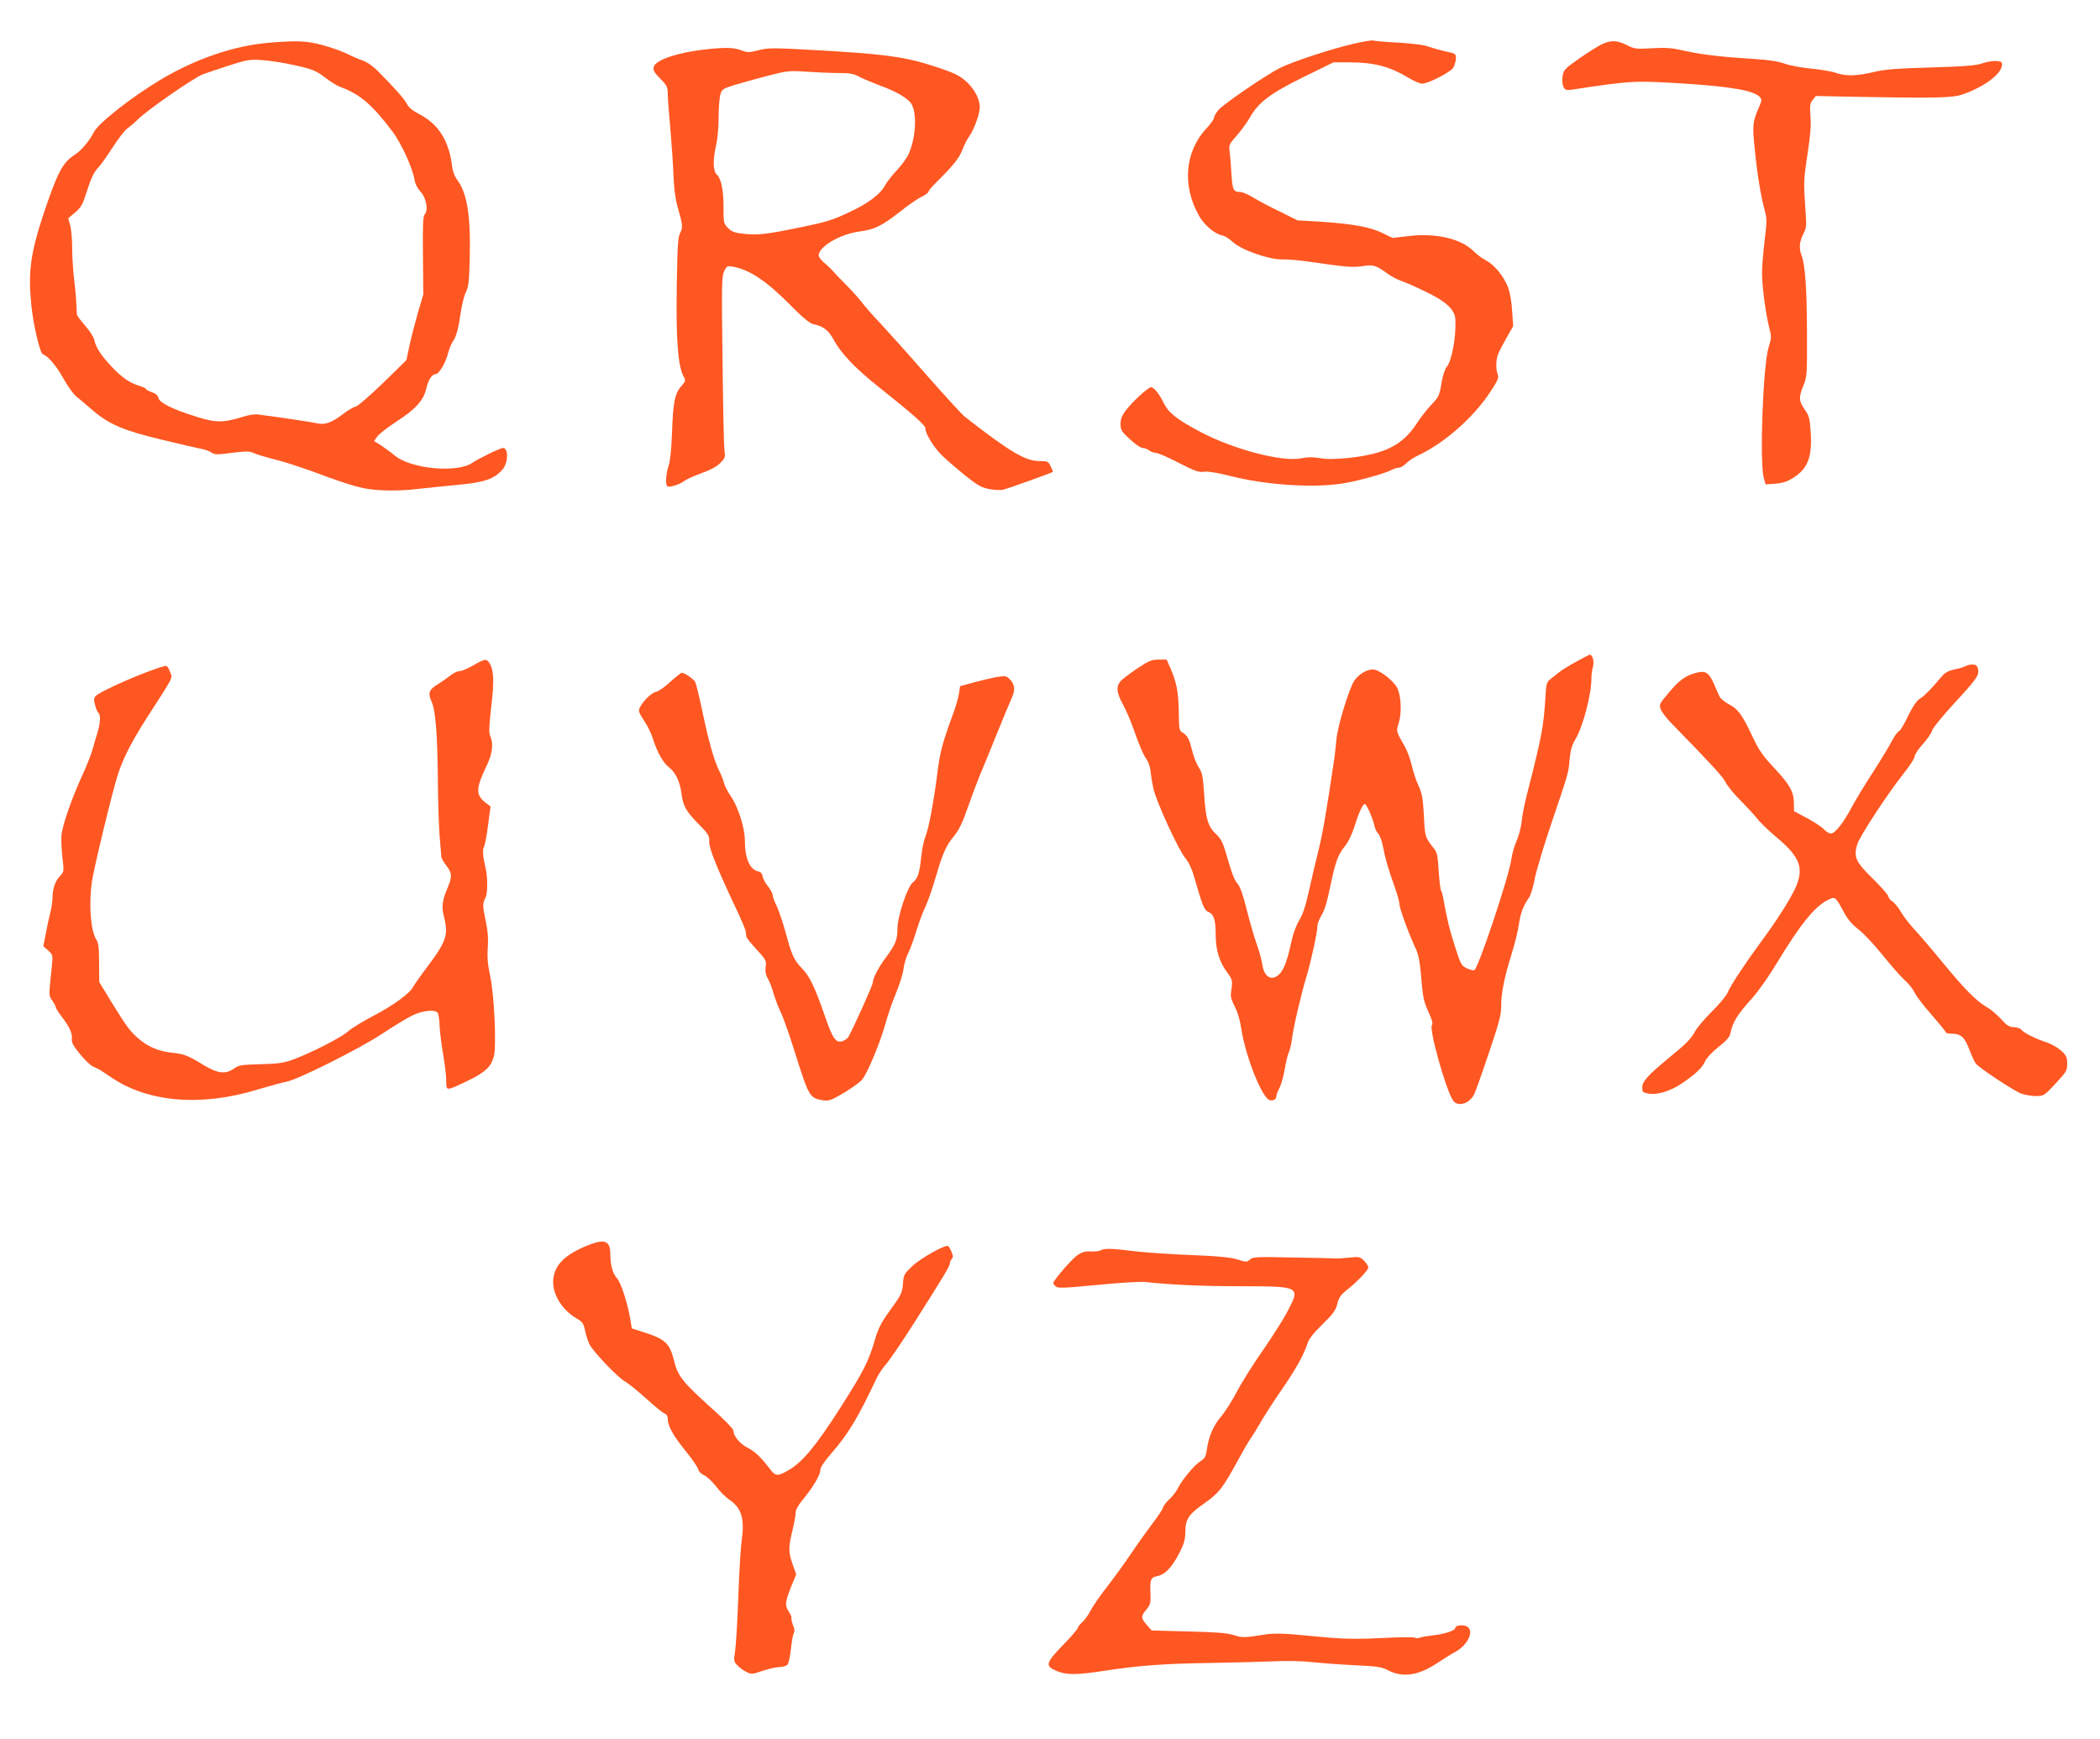
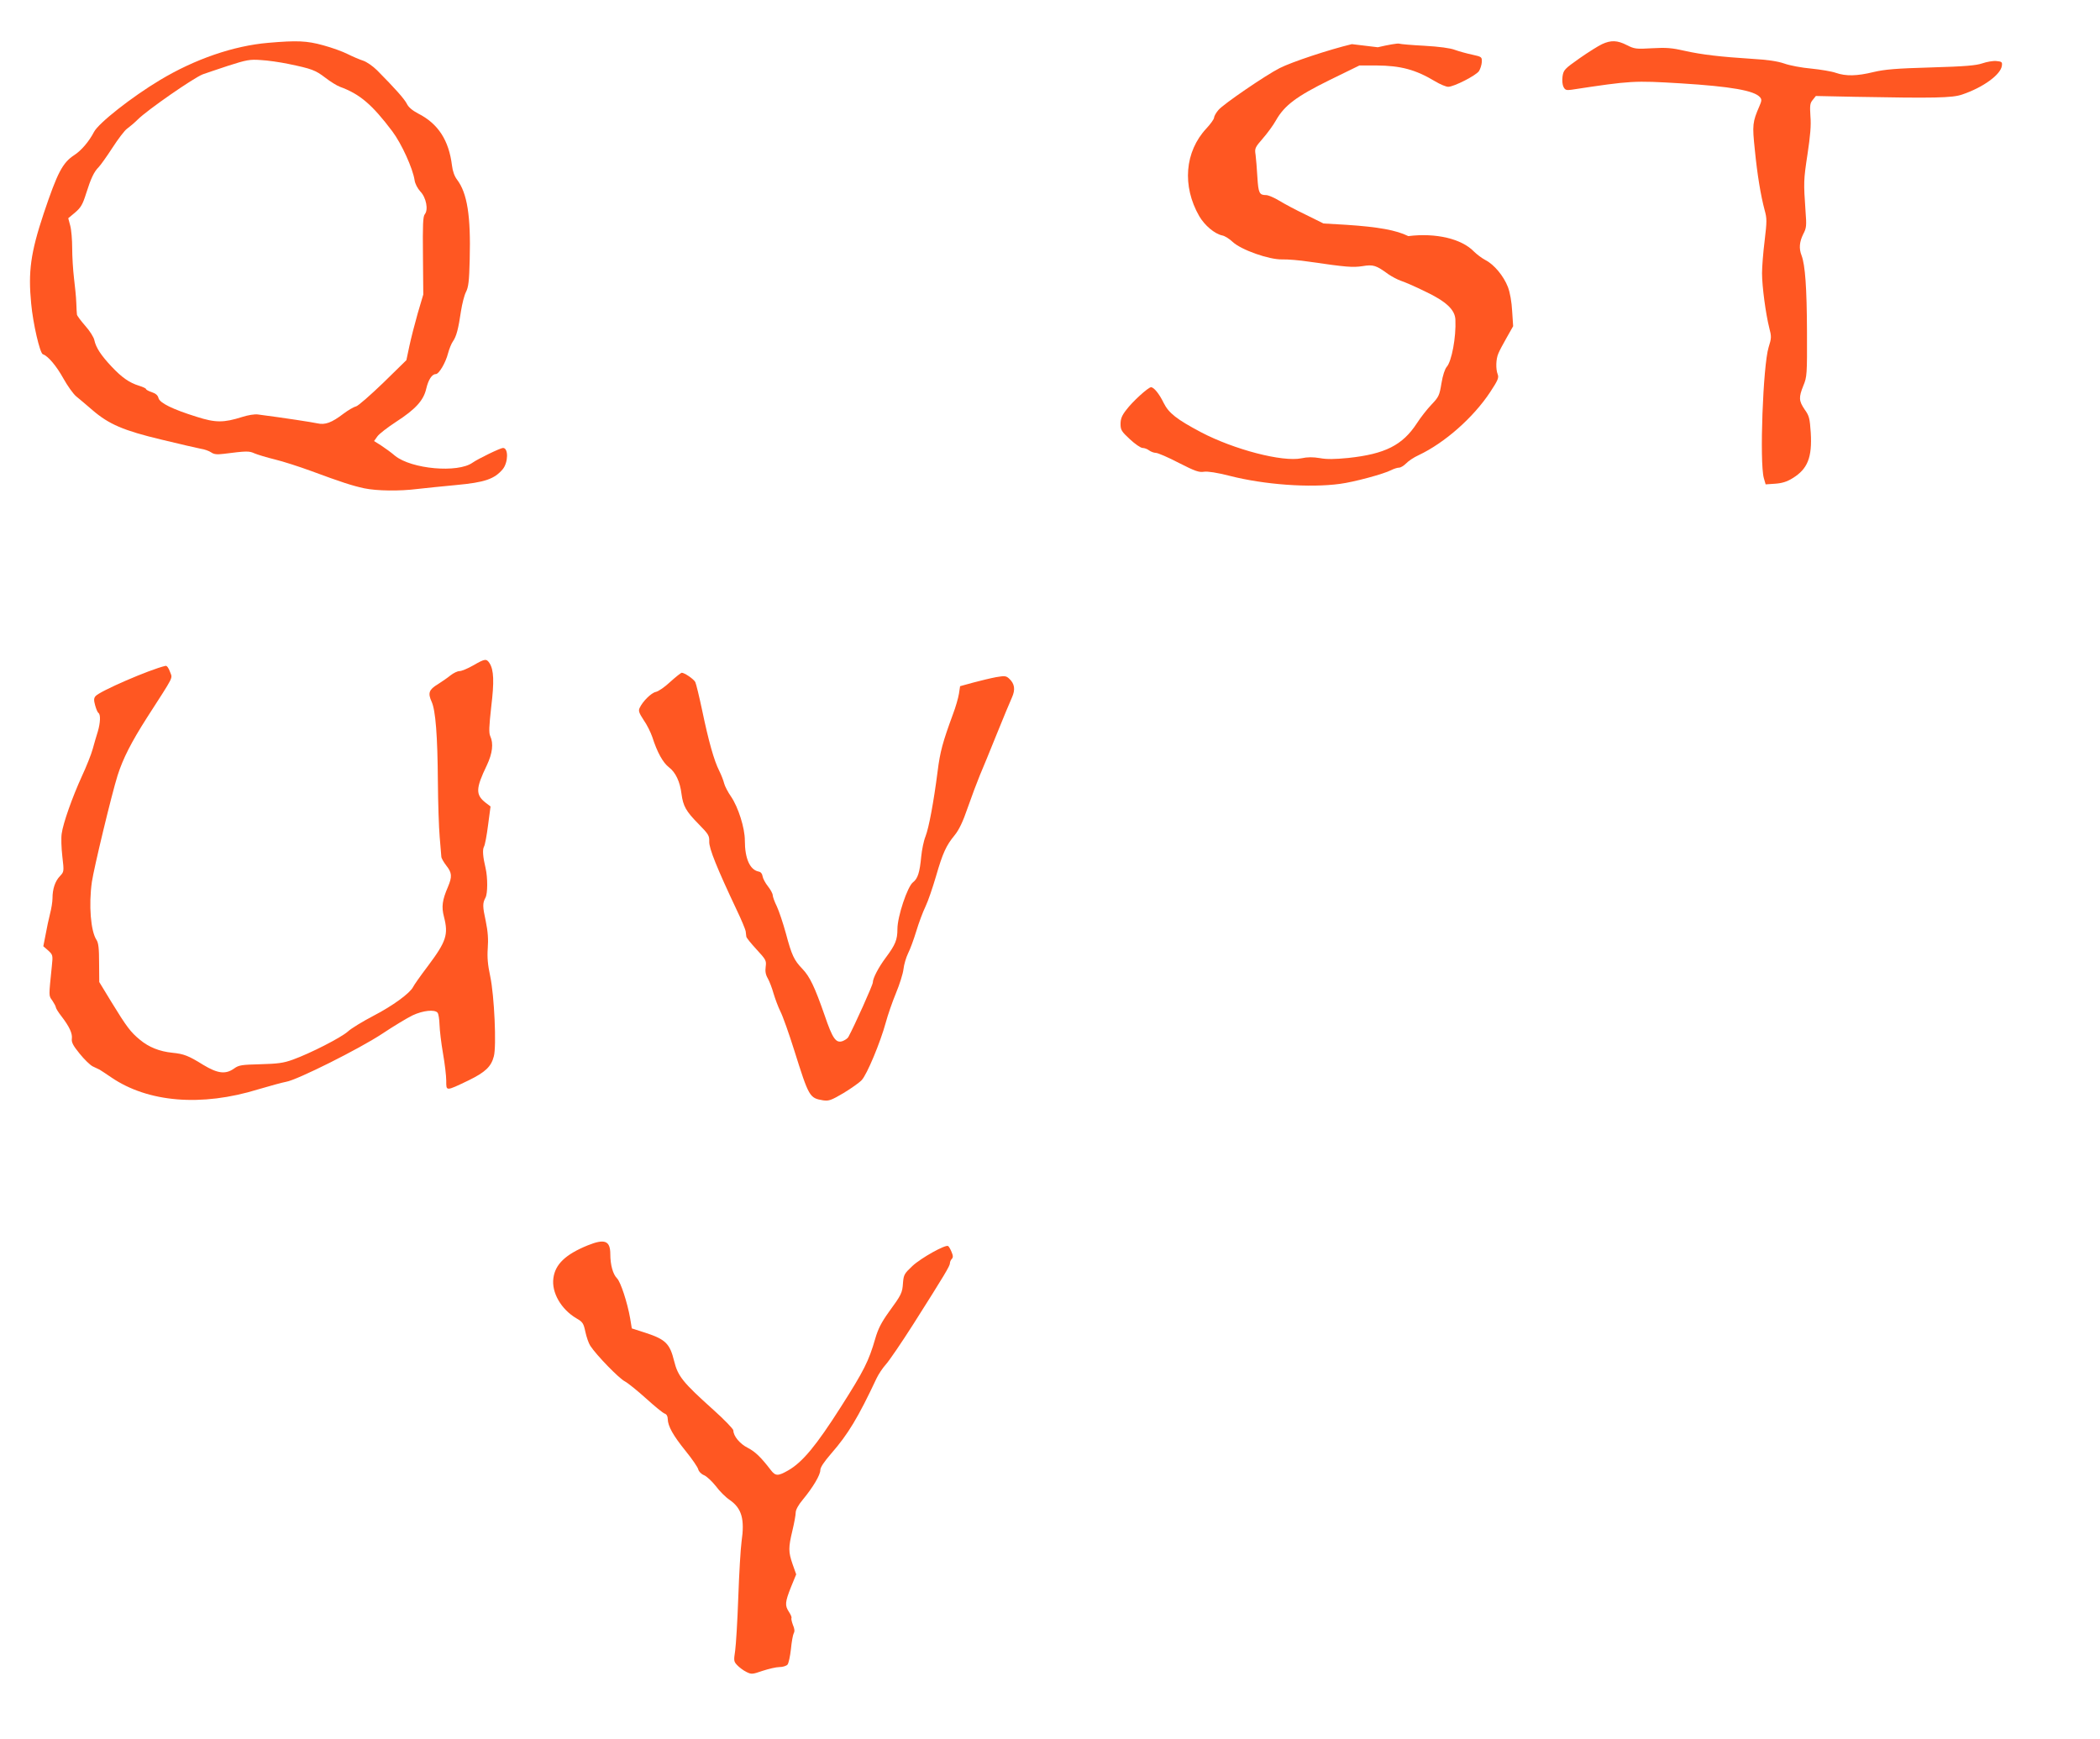
<svg xmlns="http://www.w3.org/2000/svg" version="1.0" width="1280pt" height="1060pt" viewBox="0 0 1280 1060" preserveAspectRatio="xMidYMid meet">
  <g transform="translate(0,1060) scale(0.1,-0.1)" fill="#ff5722" stroke="none">
-     <path d="M8240 10331 c-138 -33 -365 -108 -440 -146 -85 -43 -344 -220 -373 -255 -15 -17 -27 -39 -27 -47 0 -9 -21 -38 -46 -65 -133 -142 -150 -352 -44 -536 33 -56 93 -107 140 -117 16 -3 44 -21 63 -39 52 -49 223 -109 302 -107 33 1 107 -5 165 -14 227 -33 265 -36 325 -27 66 11 83 5 157 -49 22 -15 56 -33 76 -40 20 -6 87 -35 148 -65 129 -61 183 -112 185 -173 5 -106 -23 -254 -53 -287 -11 -13 -24 -51 -32 -100 -12 -73 -16 -83 -60 -129 -26 -27 -67 -79 -90 -115 -87 -133 -193 -187 -418 -211 -82 -8 -131 -9 -173 -1 -42 7 -76 7 -112 -1 -116 -24 -411 53 -613 159 -147 78 -196 116 -227 178 -27 56 -60 96 -77 96 -17 0 -113 -87 -151 -138 -27 -34 -35 -55 -35 -86 0 -36 6 -46 57 -93 31 -29 66 -53 77 -53 12 0 30 -7 40 -15 11 -8 30 -15 41 -15 12 0 75 -27 140 -61 100 -51 124 -59 154 -54 24 3 77 -5 156 -25 211 -54 488 -74 672 -49 85 11 267 60 313 84 16 8 37 15 48 15 10 0 29 12 43 26 13 14 47 37 76 50 159 75 333 229 435 383 47 71 55 89 47 109 -13 33 -11 95 4 128 6 16 30 60 51 97 l39 69 -6 91 c-3 57 -13 114 -26 148 -26 67 -84 137 -137 164 -21 11 -53 35 -70 52 -75 78 -233 115 -400 94 l-96 -11 -62 30 c-73 36 -181 56 -379 69 l-138 8 -107 53 c-59 28 -132 67 -163 86 -31 19 -67 34 -80 34 -41 0 -47 12 -53 110 -3 52 -8 113 -11 136 -6 38 -4 44 44 99 28 32 64 81 80 110 52 92 126 147 327 246 l182 89 103 0 c149 -1 239 -25 359 -97 30 -18 66 -33 79 -33 35 0 170 69 188 96 8 13 16 38 17 55 1 31 0 32 -59 45 -33 7 -80 20 -105 29 -28 11 -97 20 -185 25 -77 4 -147 10 -155 13 -8 3 -67 -7 -130 -22z" />
+     <path d="M8240 10331 c-138 -33 -365 -108 -440 -146 -85 -43 -344 -220 -373 -255 -15 -17 -27 -39 -27 -47 0 -9 -21 -38 -46 -65 -133 -142 -150 -352 -44 -536 33 -56 93 -107 140 -117 16 -3 44 -21 63 -39 52 -49 223 -109 302 -107 33 1 107 -5 165 -14 227 -33 265 -36 325 -27 66 11 83 5 157 -49 22 -15 56 -33 76 -40 20 -6 87 -35 148 -65 129 -61 183 -112 185 -173 5 -106 -23 -254 -53 -287 -11 -13 -24 -51 -32 -100 -12 -73 -16 -83 -60 -129 -26 -27 -67 -79 -90 -115 -87 -133 -193 -187 -418 -211 -82 -8 -131 -9 -173 -1 -42 7 -76 7 -112 -1 -116 -24 -411 53 -613 159 -147 78 -196 116 -227 178 -27 56 -60 96 -77 96 -17 0 -113 -87 -151 -138 -27 -34 -35 -55 -35 -86 0 -36 6 -46 57 -93 31 -29 66 -53 77 -53 12 0 30 -7 40 -15 11 -8 30 -15 41 -15 12 0 75 -27 140 -61 100 -51 124 -59 154 -54 24 3 77 -5 156 -25 211 -54 488 -74 672 -49 85 11 267 60 313 84 16 8 37 15 48 15 10 0 29 12 43 26 13 14 47 37 76 50 159 75 333 229 435 383 47 71 55 89 47 109 -13 33 -11 95 4 128 6 16 30 60 51 97 l39 69 -6 91 c-3 57 -13 114 -26 148 -26 67 -84 137 -137 164 -21 11 -53 35 -70 52 -75 78 -233 115 -400 94 c-73 36 -181 56 -379 69 l-138 8 -107 53 c-59 28 -132 67 -163 86 -31 19 -67 34 -80 34 -41 0 -47 12 -53 110 -3 52 -8 113 -11 136 -6 38 -4 44 44 99 28 32 64 81 80 110 52 92 126 147 327 246 l182 89 103 0 c149 -1 239 -25 359 -97 30 -18 66 -33 79 -33 35 0 170 69 188 96 8 13 16 38 17 55 1 31 0 32 -59 45 -33 7 -80 20 -105 29 -28 11 -97 20 -185 25 -77 4 -147 10 -155 13 -8 3 -67 -7 -130 -22z" />
    <path d="M1635 10339 c-211 -18 -447 -99 -660 -227 -172 -103 -374 -262 -402 -316 -30 -58 -78 -114 -120 -141 -72 -47 -103 -107 -187 -357 -79 -238 -95 -353 -76 -548 11 -121 53 -302 71 -309 32 -10 84 -73 125 -147 25 -45 61 -96 80 -111 19 -15 62 -52 97 -82 101 -87 190 -125 420 -180 111 -27 220 -52 241 -56 21 -3 50 -13 63 -22 17 -12 36 -14 76 -9 141 18 155 18 188 3 19 -8 75 -25 124 -37 50 -12 149 -44 220 -70 189 -70 252 -90 325 -106 77 -16 214 -18 325 -4 44 5 150 16 236 24 173 16 232 36 283 96 34 41 36 130 2 130 -16 0 -152 -66 -186 -90 -90 -64 -371 -39 -472 42 -23 20 -62 48 -85 63 l-43 27 20 28 c10 15 62 55 114 89 119 77 168 131 184 202 13 55 35 89 58 89 20 0 61 71 75 127 7 26 20 59 30 73 21 30 33 76 49 185 7 44 20 96 30 115 15 29 20 65 23 200 7 264 -15 403 -77 485 -16 21 -27 52 -31 86 -19 154 -84 255 -206 317 -36 19 -60 39 -70 61 -16 30 -72 93 -180 202 -26 26 -64 52 -85 59 -22 7 -64 25 -94 40 -31 16 -98 40 -150 54 -101 28 -161 30 -335 15z m120 -128 c146 -30 168 -39 227 -84 31 -24 71 -49 90 -56 121 -44 196 -108 319 -271 57 -76 125 -226 136 -298 3 -22 18 -50 35 -69 36 -37 50 -112 27 -139 -11 -14 -13 -64 -11 -253 l2 -236 -34 -115 c-18 -63 -41 -153 -51 -200 l-18 -85 -141 -138 c-78 -75 -152 -140 -166 -144 -14 -3 -48 -23 -76 -44 -72 -55 -112 -70 -160 -59 -32 7 -200 33 -362 54 -19 3 -61 -4 -95 -15 -114 -36 -163 -36 -279 1 -147 46 -224 84 -232 114 -4 17 -17 28 -41 36 -19 6 -35 15 -35 19 0 4 -19 13 -42 20 -59 18 -105 50 -168 117 -64 68 -95 115 -105 161 -3 17 -28 57 -56 88 -27 31 -50 62 -50 68 -1 7 -3 39 -4 72 -1 33 -8 101 -14 150 -6 50 -11 132 -11 182 0 51 -5 113 -12 138 l-12 45 42 35 c35 30 46 49 67 116 29 92 48 132 76 160 11 11 49 64 84 118 35 54 75 107 90 117 15 11 44 35 64 55 59 59 342 255 397 276 16 6 85 29 154 52 112 36 133 40 200 35 41 -2 116 -13 165 -23z" />
    <path d="M9765 10331 c-22 -10 -84 -49 -137 -86 -92 -65 -98 -71 -104 -111 -3 -25 -1 -50 6 -64 10 -19 18 -21 48 -17 368 56 380 56 667 39 306 -19 449 -44 483 -85 11 -13 10 -22 -4 -54 -42 -97 -44 -114 -28 -265 15 -153 36 -279 60 -369 14 -50 14 -68 0 -185 -9 -71 -16 -161 -16 -199 0 -81 23 -250 44 -333 14 -53 14 -62 -4 -119 -34 -111 -56 -700 -29 -797 l11 -38 58 4 c42 3 72 12 107 34 91 56 119 126 110 277 -6 87 -9 102 -37 141 -36 53 -37 74 -8 146 22 53 23 67 22 330 -1 266 -11 405 -33 463 -17 43 -13 83 10 130 20 38 21 51 14 142 -12 174 -12 186 12 344 17 112 23 178 18 232 -4 66 -3 80 14 100 l19 24 239 -5 c483 -9 593 -7 653 14 128 43 236 122 242 176 3 22 -1 25 -34 28 -20 2 -59 -5 -85 -14 -38 -13 -104 -19 -313 -25 -213 -6 -282 -12 -350 -28 -102 -25 -169 -26 -230 -5 -25 9 -92 20 -150 26 -58 5 -132 19 -165 31 -41 14 -102 23 -190 28 -202 13 -312 26 -415 49 -79 18 -113 21 -200 16 -98 -6 -108 -4 -154 19 -58 30 -97 31 -151 6z" />
-     <path d="M4300 10299 c-170 -19 -304 -64 -315 -106 -5 -22 2 -34 39 -72 41 -41 46 -52 46 -91 0 -25 7 -121 16 -215 8 -93 17 -222 19 -285 3 -76 11 -140 25 -190 32 -112 33 -125 16 -159 -14 -26 -17 -81 -21 -331 -5 -318 7 -476 40 -541 16 -29 15 -31 -13 -63 -39 -45 -50 -99 -56 -287 -4 -100 -11 -170 -21 -198 -16 -47 -20 -117 -7 -125 14 -8 77 12 103 33 13 10 60 31 104 47 52 18 92 39 114 61 30 30 33 37 27 76 -4 23 -9 272 -12 553 -6 467 -5 513 11 543 15 30 19 32 52 26 103 -19 206 -88 353 -237 71 -72 115 -108 135 -113 63 -13 95 -37 126 -95 43 -81 133 -176 272 -286 207 -165 287 -235 287 -253 0 -34 51 -117 102 -167 29 -28 93 -83 141 -122 71 -57 98 -73 143 -82 30 -6 69 -8 87 -5 27 6 297 103 305 109 1 2 -5 17 -14 34 -14 30 -19 32 -69 32 -85 0 -181 57 -453 269 -18 14 -124 130 -235 256 -111 127 -236 266 -277 310 -42 44 -92 100 -111 125 -18 25 -61 72 -94 106 -33 33 -72 73 -86 90 -15 16 -40 41 -58 55 -17 15 -31 34 -31 42 0 54 130 130 248 146 92 12 137 34 248 121 49 39 108 80 132 91 23 11 42 26 42 32 0 6 24 33 53 62 93 91 134 142 153 192 9 26 28 63 41 81 29 39 64 136 65 177 0 72 -63 160 -144 201 -27 14 -106 42 -176 63 -152 47 -292 64 -690 86 -250 14 -279 14 -338 -1 -59 -15 -68 -15 -107 0 -46 17 -97 18 -217 5z m810 -144 c69 0 93 -4 128 -23 23 -12 80 -36 125 -53 93 -34 152 -67 184 -101 43 -46 40 -204 -7 -313 -11 -26 -44 -72 -74 -103 -29 -31 -60 -71 -69 -88 -29 -56 -102 -112 -222 -168 -99 -47 -139 -59 -289 -90 -218 -45 -267 -50 -352 -41 -55 6 -73 12 -96 35 -27 27 -28 32 -28 125 0 110 -14 176 -41 201 -23 21 -25 91 -4 179 8 33 15 107 15 165 0 58 5 121 10 142 10 34 15 37 83 59 39 12 131 37 202 56 124 32 135 33 240 26 61 -4 148 -8 195 -8z" />
-     <path d="M9607 6567 c-42 -23 -90 -52 -105 -65 -15 -12 -38 -31 -52 -41 -23 -18 -26 -28 -31 -123 -11 -168 -23 -232 -107 -560 -17 -64 -34 -147 -37 -184 -4 -37 -18 -90 -31 -119 -13 -28 -28 -80 -33 -117 -15 -104 -201 -662 -225 -671 -6 -3 -27 3 -46 12 -32 15 -37 24 -72 134 -33 102 -50 172 -72 299 -3 15 -8 33 -12 40 -5 7 -11 62 -15 121 -5 90 -10 113 -28 135 -55 69 -56 72 -62 202 -6 105 -11 134 -32 180 -15 30 -33 87 -42 125 -9 39 -28 90 -42 115 -55 96 -54 91 -37 145 19 61 14 167 -10 213 -24 46 -111 112 -148 112 -40 0 -92 -33 -116 -73 -32 -53 -100 -277 -106 -352 -4 -38 -9 -86 -11 -105 -55 -368 -72 -467 -105 -600 -11 -41 -33 -137 -50 -212 -21 -97 -39 -151 -60 -185 -16 -26 -37 -79 -45 -118 -28 -125 -45 -174 -71 -205 -45 -53 -97 -31 -109 47 -3 27 -19 84 -35 129 -16 44 -43 139 -61 210 -20 84 -40 139 -54 156 -23 27 -33 53 -75 197 -16 55 -30 81 -55 105 -52 47 -66 94 -75 242 -8 115 -12 135 -33 167 -14 20 -32 67 -41 104 -18 73 -30 93 -61 110 -17 10 -19 23 -20 125 -2 119 -13 179 -51 266 l-23 52 -49 0 c-43 0 -60 -7 -133 -56 -46 -31 -92 -66 -101 -78 -26 -32 -22 -68 16 -138 19 -35 48 -101 64 -148 38 -108 60 -159 82 -190 10 -14 20 -45 23 -70 2 -25 10 -72 17 -105 16 -77 155 -379 195 -425 20 -23 39 -63 54 -115 50 -175 61 -202 87 -213 34 -16 44 -49 44 -145 1 -91 24 -164 74 -229 28 -38 30 -49 20 -110 -5 -30 0 -49 21 -90 18 -33 33 -85 41 -138 25 -165 124 -416 171 -434 20 -8 43 4 43 23 0 9 8 32 19 51 10 19 24 69 31 110 7 41 18 89 25 105 8 17 17 55 20 85 8 67 57 276 90 385 27 89 65 266 65 301 0 13 9 38 20 57 25 43 35 74 61 197 28 135 46 184 85 231 21 25 43 70 59 120 28 88 51 139 64 139 10 0 49 -88 58 -131 3 -18 14 -40 24 -50 9 -9 22 -43 28 -76 14 -74 32 -137 70 -243 17 -47 31 -97 31 -111 0 -26 59 -185 102 -277 13 -27 23 -79 29 -150 12 -144 15 -161 48 -234 20 -44 26 -67 19 -75 -19 -24 83 -389 128 -459 28 -42 98 -23 129 36 8 15 48 127 89 250 64 189 76 233 76 289 0 80 19 173 64 318 19 61 39 141 44 180 10 68 26 112 62 163 10 14 25 64 34 112 9 47 53 194 97 325 111 328 109 319 116 403 5 56 13 86 33 120 48 78 100 276 100 375 0 22 4 55 10 73 8 31 -3 72 -20 72 -3 0 -40 -19 -83 -43z" />
    <path d="M2885 6545 c-33 -19 -71 -35 -84 -35 -13 0 -37 -12 -55 -26 -17 -14 -52 -38 -77 -54 -55 -33 -62 -54 -38 -107 24 -53 36 -206 38 -489 1 -128 6 -278 11 -335 5 -57 9 -111 10 -120 0 -9 14 -33 30 -54 35 -44 37 -67 10 -131 -34 -79 -40 -120 -24 -181 28 -109 15 -150 -99 -302 -44 -58 -84 -115 -89 -126 -19 -38 -124 -115 -242 -176 -65 -34 -136 -77 -156 -96 -42 -37 -227 -132 -335 -171 -58 -21 -92 -25 -198 -28 -114 -3 -131 -5 -160 -26 -52 -37 -100 -31 -188 22 -90 56 -118 67 -189 74 -78 8 -143 34 -197 79 -57 47 -80 77 -175 232 l-73 120 -1 116 c0 90 -4 123 -16 141 -35 53 -48 212 -28 353 12 83 121 536 157 650 33 103 83 201 178 350 171 266 157 237 141 281 -8 23 -19 38 -27 36 -96 -22 -403 -155 -427 -185 -10 -12 -11 -24 -2 -56 6 -22 15 -43 20 -46 14 -9 12 -60 -4 -114 -8 -25 -22 -73 -31 -106 -9 -33 -39 -108 -66 -166 -59 -129 -115 -288 -123 -350 -4 -25 -2 -87 4 -139 11 -93 10 -93 -15 -120 -29 -30 -45 -78 -45 -134 0 -22 -7 -65 -15 -95 -8 -31 -20 -88 -27 -127 l-14 -71 30 -26 c28 -26 29 -29 22 -95 -19 -187 -20 -179 3 -210 11 -17 21 -35 21 -40 0 -6 15 -31 34 -55 50 -65 68 -106 64 -137 -3 -22 7 -42 47 -91 28 -35 64 -70 80 -78 17 -8 35 -17 42 -20 6 -3 38 -25 71 -47 224 -153 550 -180 896 -73 71 21 148 42 170 46 65 10 447 201 586 293 69 46 152 96 185 112 64 30 135 37 152 16 6 -7 11 -40 12 -73 1 -33 10 -111 21 -174 11 -62 20 -138 20 -168 0 -64 -5 -65 137 3 100 49 137 83 153 146 17 61 3 371 -22 488 -15 70 -19 115 -15 171 4 54 1 101 -12 164 -20 92 -20 110 -2 144 14 25 14 122 1 179 -17 71 -20 114 -10 132 6 10 17 69 25 132 l15 113 -29 22 c-63 49 -62 87 6 228 35 74 42 134 21 179 -9 20 -7 59 6 177 19 156 16 226 -10 267 -19 29 -28 28 -99 -13z" />
-     <path d="M11980 6540 c-8 -5 -39 -14 -67 -20 -44 -10 -59 -19 -90 -57 -50 -60 -93 -104 -127 -126 -16 -11 -43 -52 -67 -103 -22 -47 -47 -88 -55 -91 -8 -3 -26 -28 -41 -56 -14 -28 -65 -113 -114 -189 -49 -75 -108 -172 -131 -215 -51 -97 -103 -163 -128 -163 -11 0 -30 12 -43 26 -14 15 -60 45 -103 68 l-79 42 -1 50 c0 69 -25 112 -122 216 -71 76 -92 107 -133 195 -61 129 -86 163 -143 192 -24 13 -48 33 -54 44 -6 12 -22 47 -35 79 -31 70 -52 83 -110 67 -64 -17 -100 -43 -165 -120 -56 -66 -60 -73 -50 -101 6 -16 33 -52 61 -81 257 -264 320 -332 335 -365 10 -20 51 -71 92 -112 41 -41 87 -92 103 -112 15 -20 66 -69 113 -109 149 -124 173 -192 114 -318 -36 -74 -110 -191 -207 -322 -97 -132 -187 -268 -203 -309 -8 -19 -51 -71 -96 -115 -44 -44 -90 -98 -102 -120 -21 -42 -56 -78 -157 -160 -130 -107 -165 -146 -165 -181 0 -30 3 -33 40 -39 53 -9 131 15 201 62 82 55 126 97 142 135 9 20 41 55 80 86 44 34 69 61 73 80 17 77 39 113 141 227 34 39 99 131 143 205 144 238 233 348 315 387 41 20 42 19 96 -80 21 -40 50 -73 90 -104 32 -25 97 -95 144 -154 47 -59 107 -127 133 -151 27 -24 54 -59 62 -77 8 -19 54 -80 102 -134 48 -55 88 -104 88 -108 0 -5 17 -9 38 -9 54 0 77 -21 106 -98 15 -38 32 -76 39 -84 22 -28 235 -168 277 -183 24 -8 64 -15 90 -15 47 0 50 2 119 76 66 71 71 79 71 121 0 39 -5 50 -35 78 -19 18 -58 41 -87 51 -68 22 -141 58 -157 78 -8 9 -28 16 -46 16 -27 0 -42 9 -77 48 -24 27 -63 60 -88 74 -63 36 -137 111 -270 273 -63 77 -140 167 -171 200 -30 33 -68 81 -83 108 -15 26 -38 54 -51 63 -14 9 -25 23 -25 31 0 8 -42 56 -94 107 -105 103 -119 133 -96 209 14 49 189 315 284 434 36 45 66 91 66 102 0 11 22 46 50 76 27 30 53 67 56 82 4 15 64 89 133 164 139 150 157 175 147 213 -5 20 -13 26 -34 26 -15 0 -34 -5 -42 -10z" />
    <path d="M4085 6444 c-33 -31 -72 -58 -88 -61 -28 -6 -80 -58 -98 -97 -9 -18 -4 -31 24 -74 20 -28 43 -75 53 -104 30 -94 65 -156 101 -184 41 -31 68 -88 77 -163 10 -74 27 -105 104 -183 61 -62 66 -71 65 -107 -2 -41 48 -164 167 -416 29 -60 53 -119 55 -130 1 -11 3 -26 4 -33 0 -7 29 -42 62 -78 58 -63 61 -68 56 -106 -4 -28 0 -49 13 -71 10 -18 26 -59 35 -92 10 -33 28 -82 42 -110 14 -27 52 -134 84 -236 90 -286 93 -291 176 -305 35 -5 49 0 124 44 46 28 96 63 111 79 32 33 114 230 147 351 12 45 40 126 62 179 22 53 43 119 46 147 3 28 16 71 28 96 13 25 35 86 50 135 15 50 40 117 56 150 16 33 44 116 64 184 41 142 62 188 114 251 26 32 50 81 80 169 24 69 57 156 73 195 17 39 63 152 103 251 40 99 82 200 93 224 22 49 17 85 -19 117 -17 15 -26 16 -78 7 -32 -6 -94 -21 -139 -33 l-80 -22 -7 -46 c-4 -25 -20 -82 -37 -126 -62 -169 -78 -227 -93 -347 -24 -187 -53 -343 -74 -397 -11 -27 -22 -82 -26 -123 -9 -96 -21 -134 -50 -156 -34 -26 -95 -209 -95 -285 0 -65 -12 -95 -70 -173 -45 -60 -80 -127 -80 -153 0 -15 -111 -262 -149 -332 -4 -8 -20 -19 -35 -25 -41 -14 -61 14 -110 158 -60 172 -90 235 -135 282 -51 53 -65 82 -101 217 -17 62 -42 136 -55 164 -14 28 -25 59 -25 68 0 9 -13 34 -29 54 -16 20 -31 48 -33 62 -2 15 -11 26 -23 28 -54 10 -85 79 -85 190 0 76 -40 202 -84 267 -19 27 -38 64 -42 80 -4 17 -17 51 -30 77 -32 63 -65 181 -104 368 -18 85 -37 163 -42 173 -10 19 -66 57 -83 57 -5 -1 -37 -26 -70 -56z" />
    <path d="M3582 3010 c-135 -55 -198 -115 -209 -200 -12 -87 47 -190 141 -245 38 -22 43 -30 54 -82 7 -32 20 -70 30 -85 37 -57 176 -200 211 -217 20 -11 78 -58 130 -105 52 -47 102 -88 112 -91 12 -4 19 -16 19 -33 1 -44 33 -101 109 -195 39 -48 74 -99 77 -112 3 -13 18 -29 36 -36 16 -7 48 -37 71 -66 22 -30 60 -68 84 -84 74 -51 93 -117 73 -254 -6 -44 -15 -197 -20 -340 -5 -143 -14 -289 -19 -325 -9 -60 -9 -66 12 -88 12 -13 37 -32 55 -41 32 -16 36 -16 100 6 37 12 83 23 103 23 20 0 42 7 49 15 7 8 16 51 21 95 4 43 12 87 17 96 7 12 5 28 -5 51 -7 19 -11 37 -9 42 3 4 -4 20 -15 37 -26 39 -24 60 12 151 l32 78 -22 62 c-26 76 -26 100 -1 205 11 46 20 95 20 110 0 16 16 46 43 78 63 76 107 151 107 180 0 17 22 50 67 102 103 118 164 220 276 458 12 25 37 63 57 85 20 22 95 132 167 245 191 301 223 355 223 371 0 8 5 20 11 26 9 9 9 20 -1 43 -7 17 -16 33 -21 36 -17 10 -164 -72 -217 -121 -50 -47 -54 -54 -58 -103 -4 -62 -9 -72 -87 -179 -45 -63 -65 -102 -82 -161 -40 -138 -68 -194 -210 -417 -149 -234 -233 -336 -320 -386 -63 -36 -78 -36 -107 2 -59 77 -95 112 -140 135 -48 24 -88 72 -88 106 0 9 -55 66 -122 126 -186 167 -216 204 -239 297 -26 106 -52 132 -174 172 l-84 27 -10 61 c-17 97 -58 222 -80 244 -25 25 -41 82 -41 147 0 83 -34 96 -138 54z" />
-     <path d="M6710 2980 c-9 -5 -36 -8 -62 -7 -35 2 -54 -4 -84 -25 -35 -26 -144 -152 -144 -168 0 -4 7 -13 16 -21 13 -11 56 -9 252 10 133 13 261 21 292 18 166 -18 344 -26 590 -26 359 -1 358 -1 274 -160 -25 -47 -92 -152 -148 -233 -57 -81 -128 -194 -157 -250 -30 -57 -73 -124 -95 -150 -46 -51 -78 -125 -88 -203 -6 -42 -12 -53 -41 -72 -38 -25 -107 -108 -135 -162 -10 -20 -34 -52 -54 -70 -20 -19 -36 -40 -36 -47 0 -7 -28 -50 -63 -96 -35 -46 -95 -130 -134 -188 -39 -58 -105 -149 -147 -203 -42 -54 -87 -119 -100 -145 -13 -26 -36 -57 -50 -69 -14 -13 -26 -28 -26 -34 0 -6 -40 -53 -90 -104 -106 -110 -111 -127 -44 -157 62 -27 121 -27 294 -1 211 33 371 44 648 48 136 2 308 7 382 10 79 4 179 2 240 -5 58 -6 175 -15 260 -19 131 -6 161 -10 197 -29 91 -48 187 -35 303 42 36 24 87 56 113 70 80 45 116 135 63 156 -26 10 -66 3 -66 -12 0 -15 -62 -36 -130 -44 -36 -4 -75 -10 -86 -15 -12 -4 -25 -4 -30 0 -5 4 -94 4 -199 -2 -137 -7 -227 -6 -320 2 -71 7 -175 16 -230 21 -62 5 -124 5 -160 -1 -134 -21 -141 -21 -195 -4 -42 13 -107 18 -278 22 l-222 6 -30 34 c-37 42 -37 53 -2 94 24 30 27 40 24 98 -3 85 2 98 41 105 47 9 90 53 133 137 32 61 38 85 39 134 0 77 21 107 120 176 84 59 108 90 195 249 34 63 72 129 84 145 12 17 37 57 56 90 18 33 74 121 125 195 94 136 142 222 165 294 9 27 38 64 91 115 64 63 80 84 90 124 9 37 21 55 52 80 66 51 137 126 137 142 0 9 -12 27 -26 42 -24 23 -30 25 -87 19 -34 -4 -69 -6 -77 -6 -8 1 -127 4 -263 6 -227 5 -251 4 -268 -12 -19 -17 -22 -17 -76 0 -42 13 -112 20 -277 27 -122 4 -277 15 -346 23 -143 18 -189 19 -210 6z" />
  </g>
</svg>